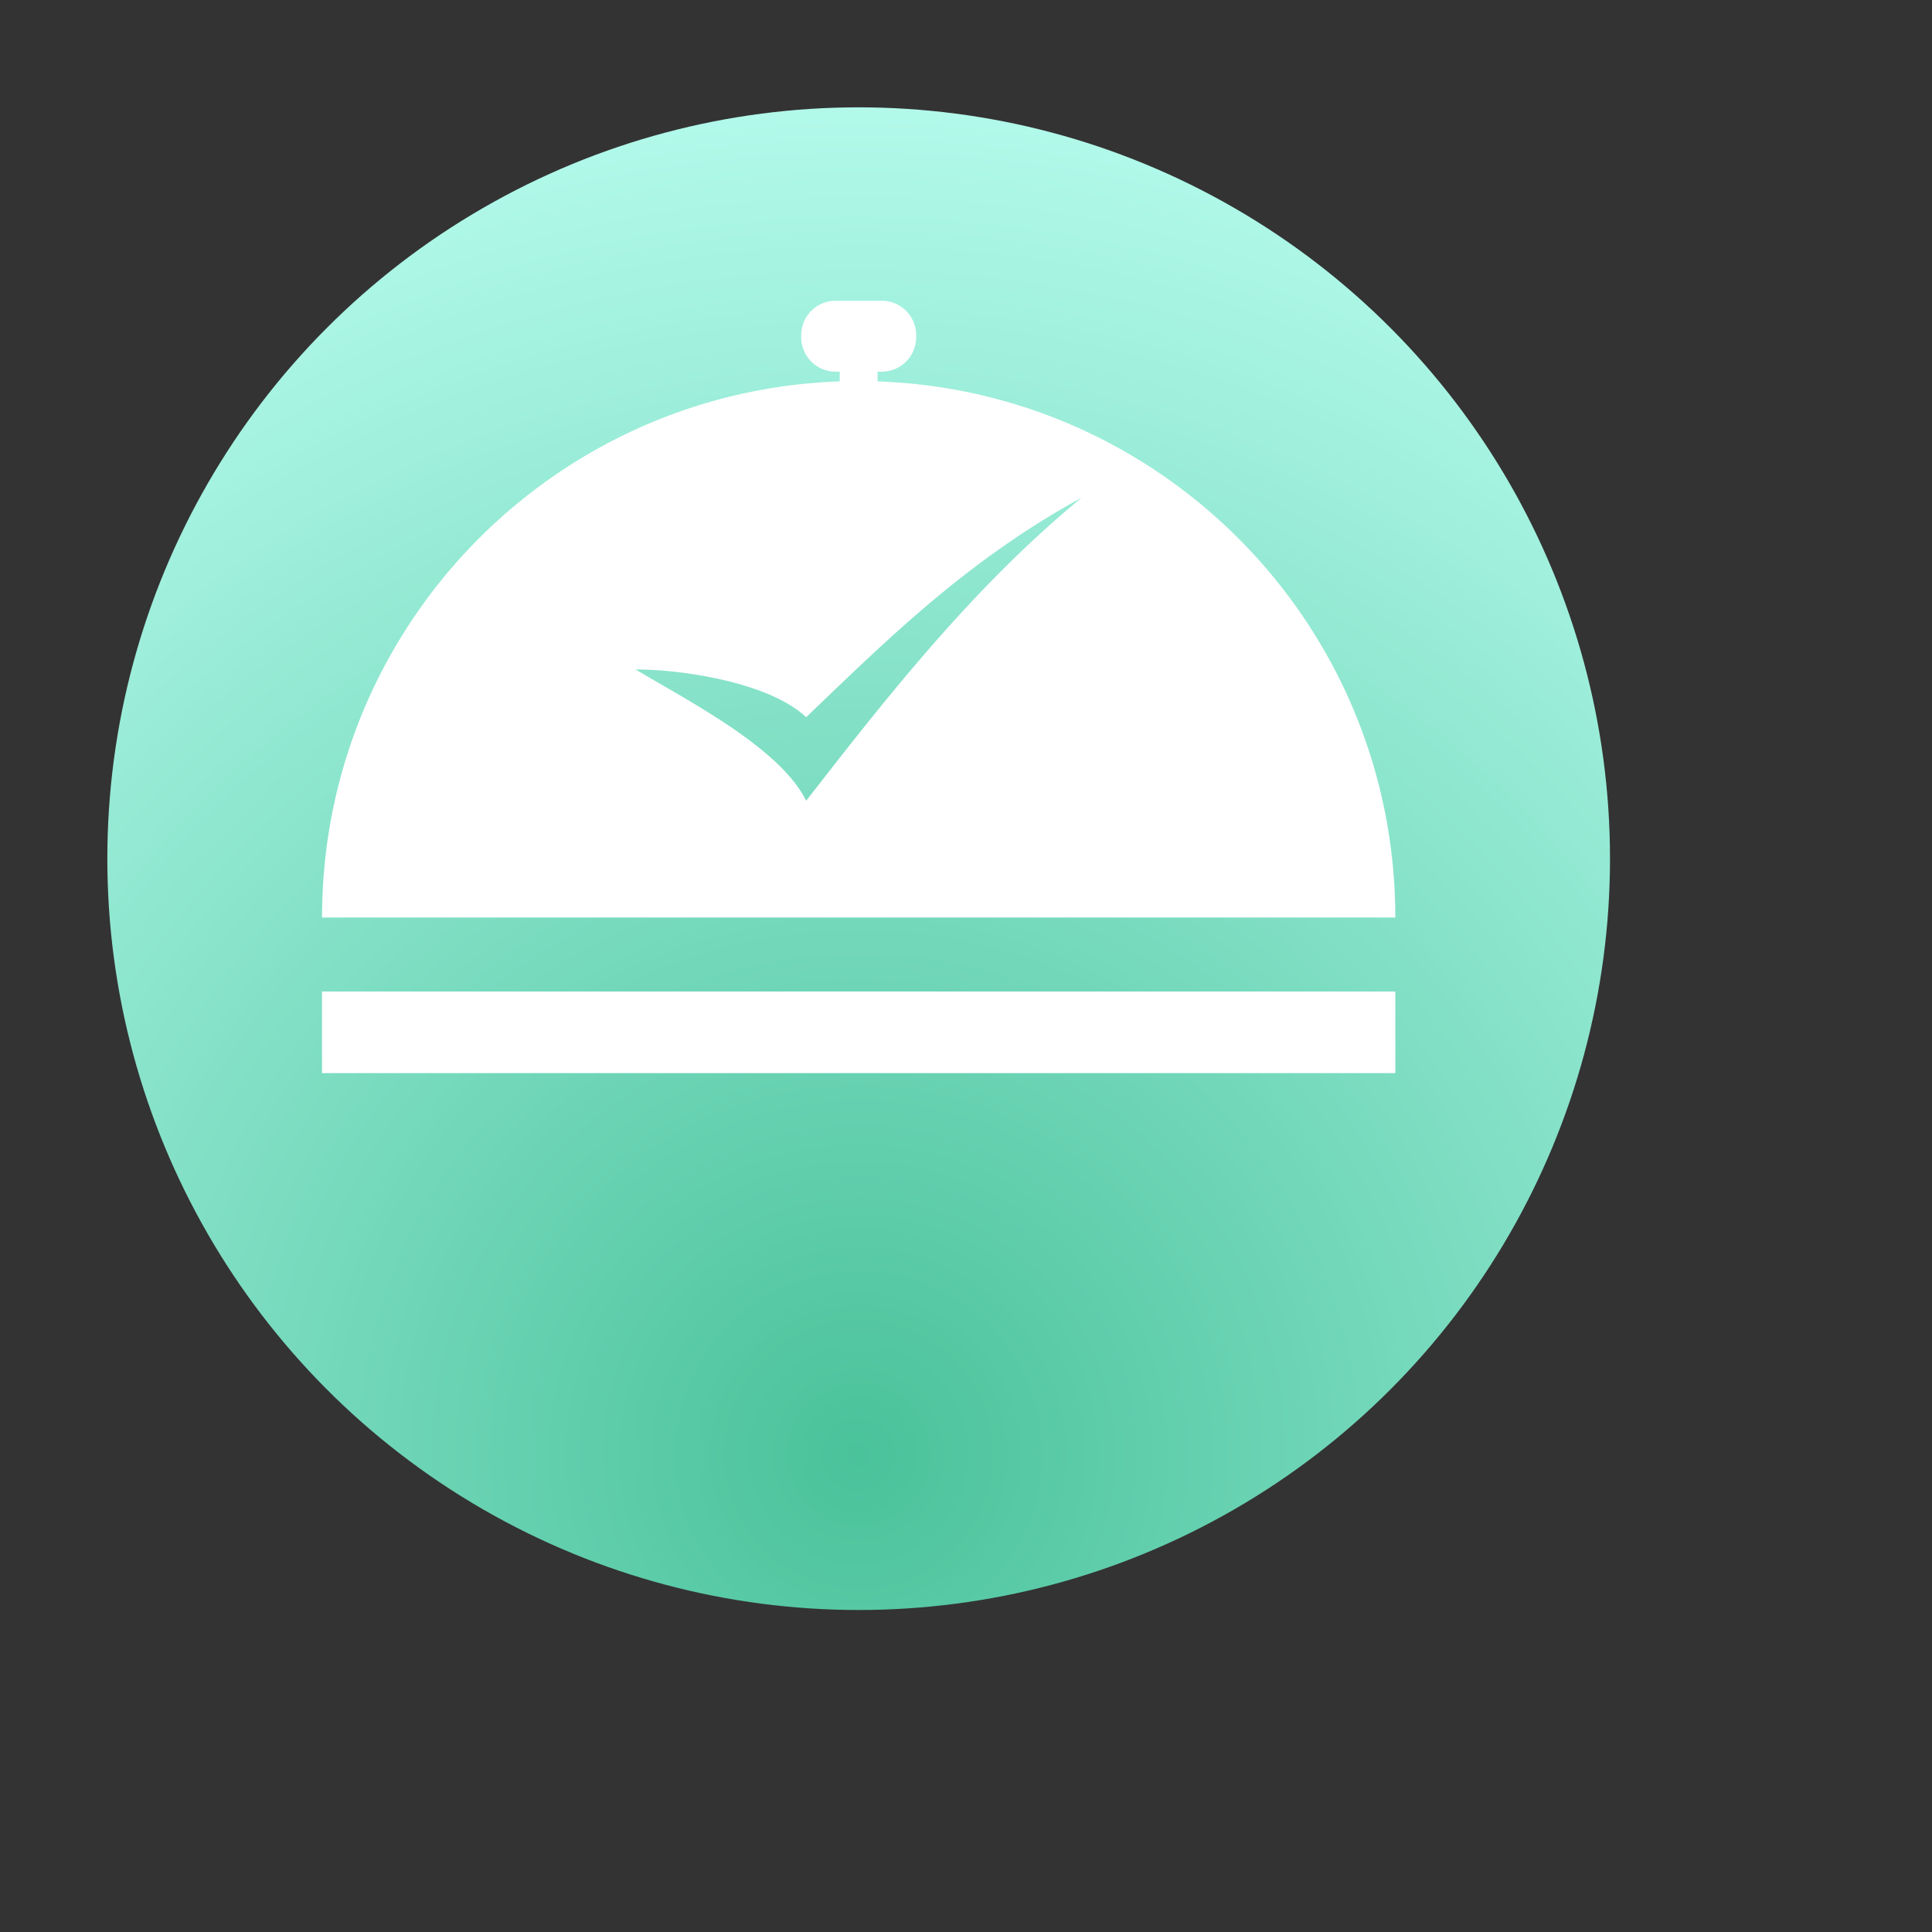
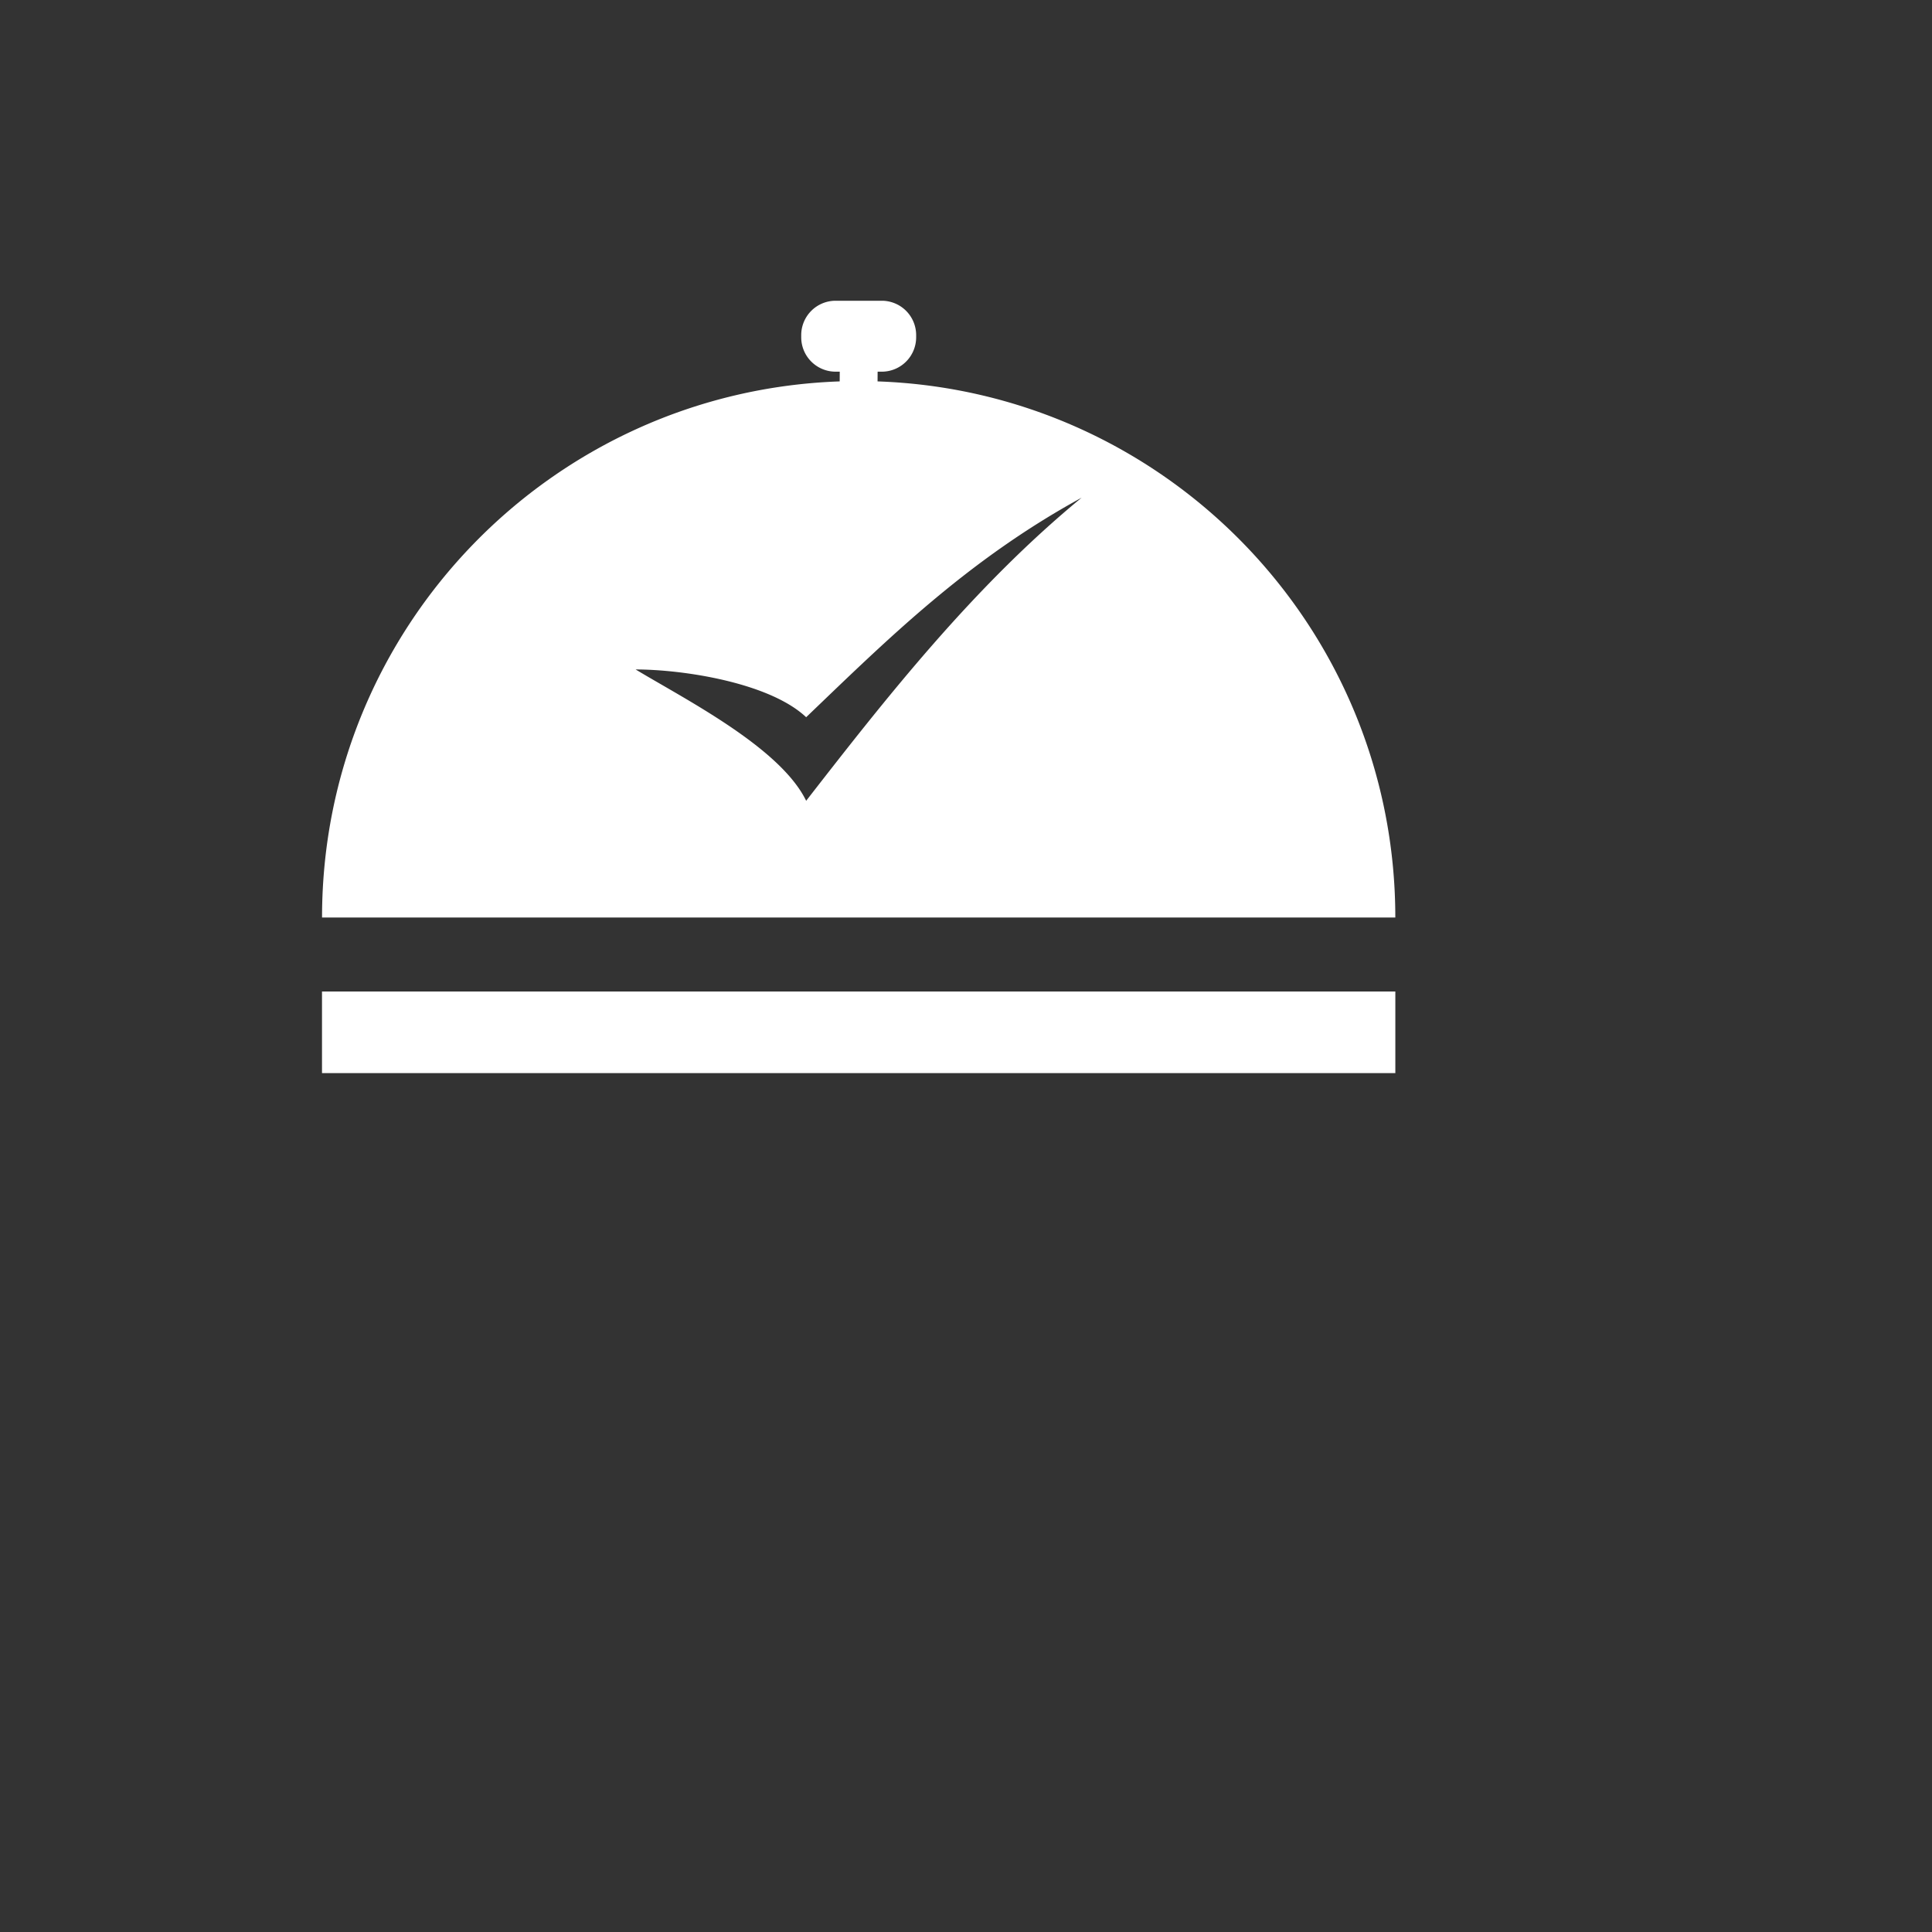
<svg xmlns="http://www.w3.org/2000/svg" width="120" height="120" viewBox="0 0 90 90" xml:space="preserve" color-interpolation-filters="sRGB">
  <rect x="0" y="0" width="90" height="90" fill="#333333" stroke="none" />
  <title>Clear Responsibilities</title>
  <defs>
    <radialGradient id="RadialGradient-1" cx="0.5" cy="0.9" r="1">
      <stop offset="0.00" style="stop-color:rgb(74,194,154); stop-opacity:1;" />
      <stop offset="1.00" style="stop-color:rgb(189,255,243); stop-opacity:1;" />
    </radialGradient>
  </defs>
-   <circle style="fill:url(#RadialGradient-1)" cx="40" cy="40" r="35" />
  <svg viewBox="0 0 90 90" x="" y="-8" style="fill:rgb(255,255,255);">
    <path id="icon" class="icon" d="m38.925 22.01a1.602 1.602 0 0 0-1.601 1.603v0.1a1.602 1.602 0 0 0 1.601 1.601h0.194l-0.003 0.453c-13.399 0.467-24.114 11.462-24.114 24.975h49.997c0-13.515-10.718-24.511-24.119-24.975l0.003-0.453h0.194a1.602 1.602 0 0 0 1.601-1.601v-0.1a1.602 1.602 0 0 0-1.601-1.603zm11.465 9.171c-5.085 4.181-9.155 9.39-12.836 14.123-1.21-2.49-5.66-4.738-7.944-6.118 2.237 0 6.247 0.622 7.944 2.225 3.793-3.635 7.498-7.311 12.836-10.229zm-35.39 23.008v3.8h50v-3.8z" />
  </svg>
</svg>